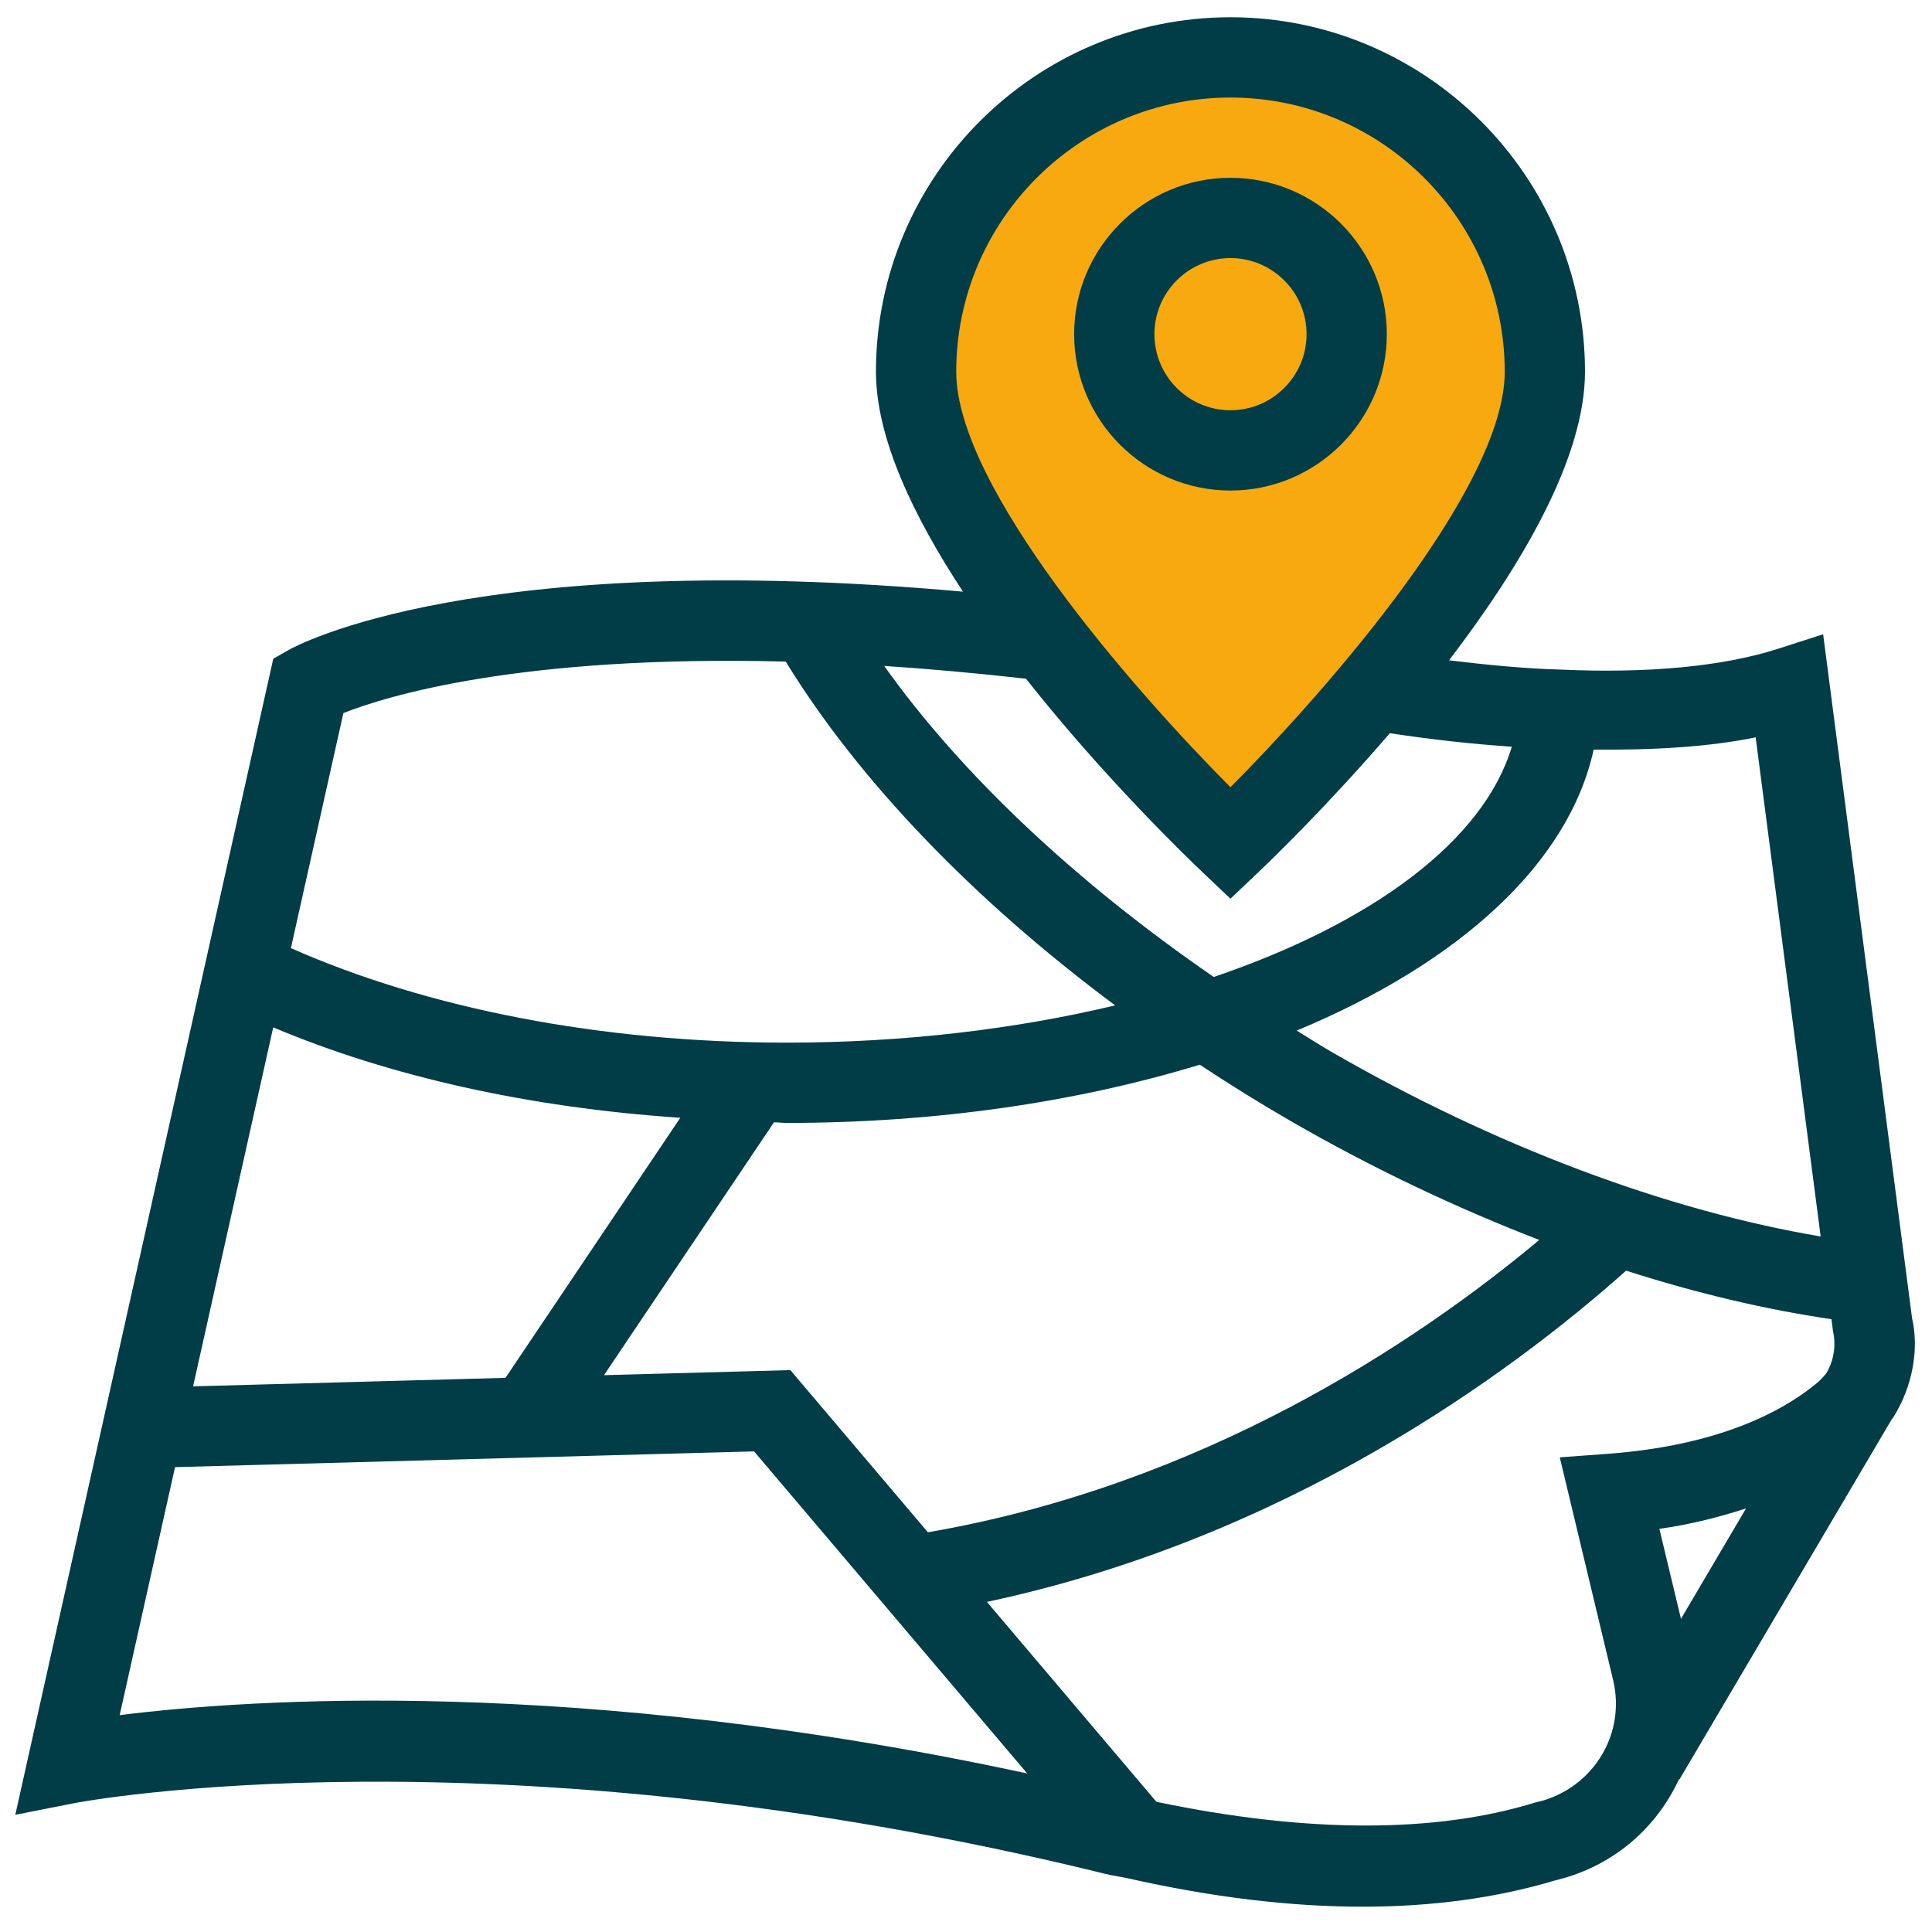
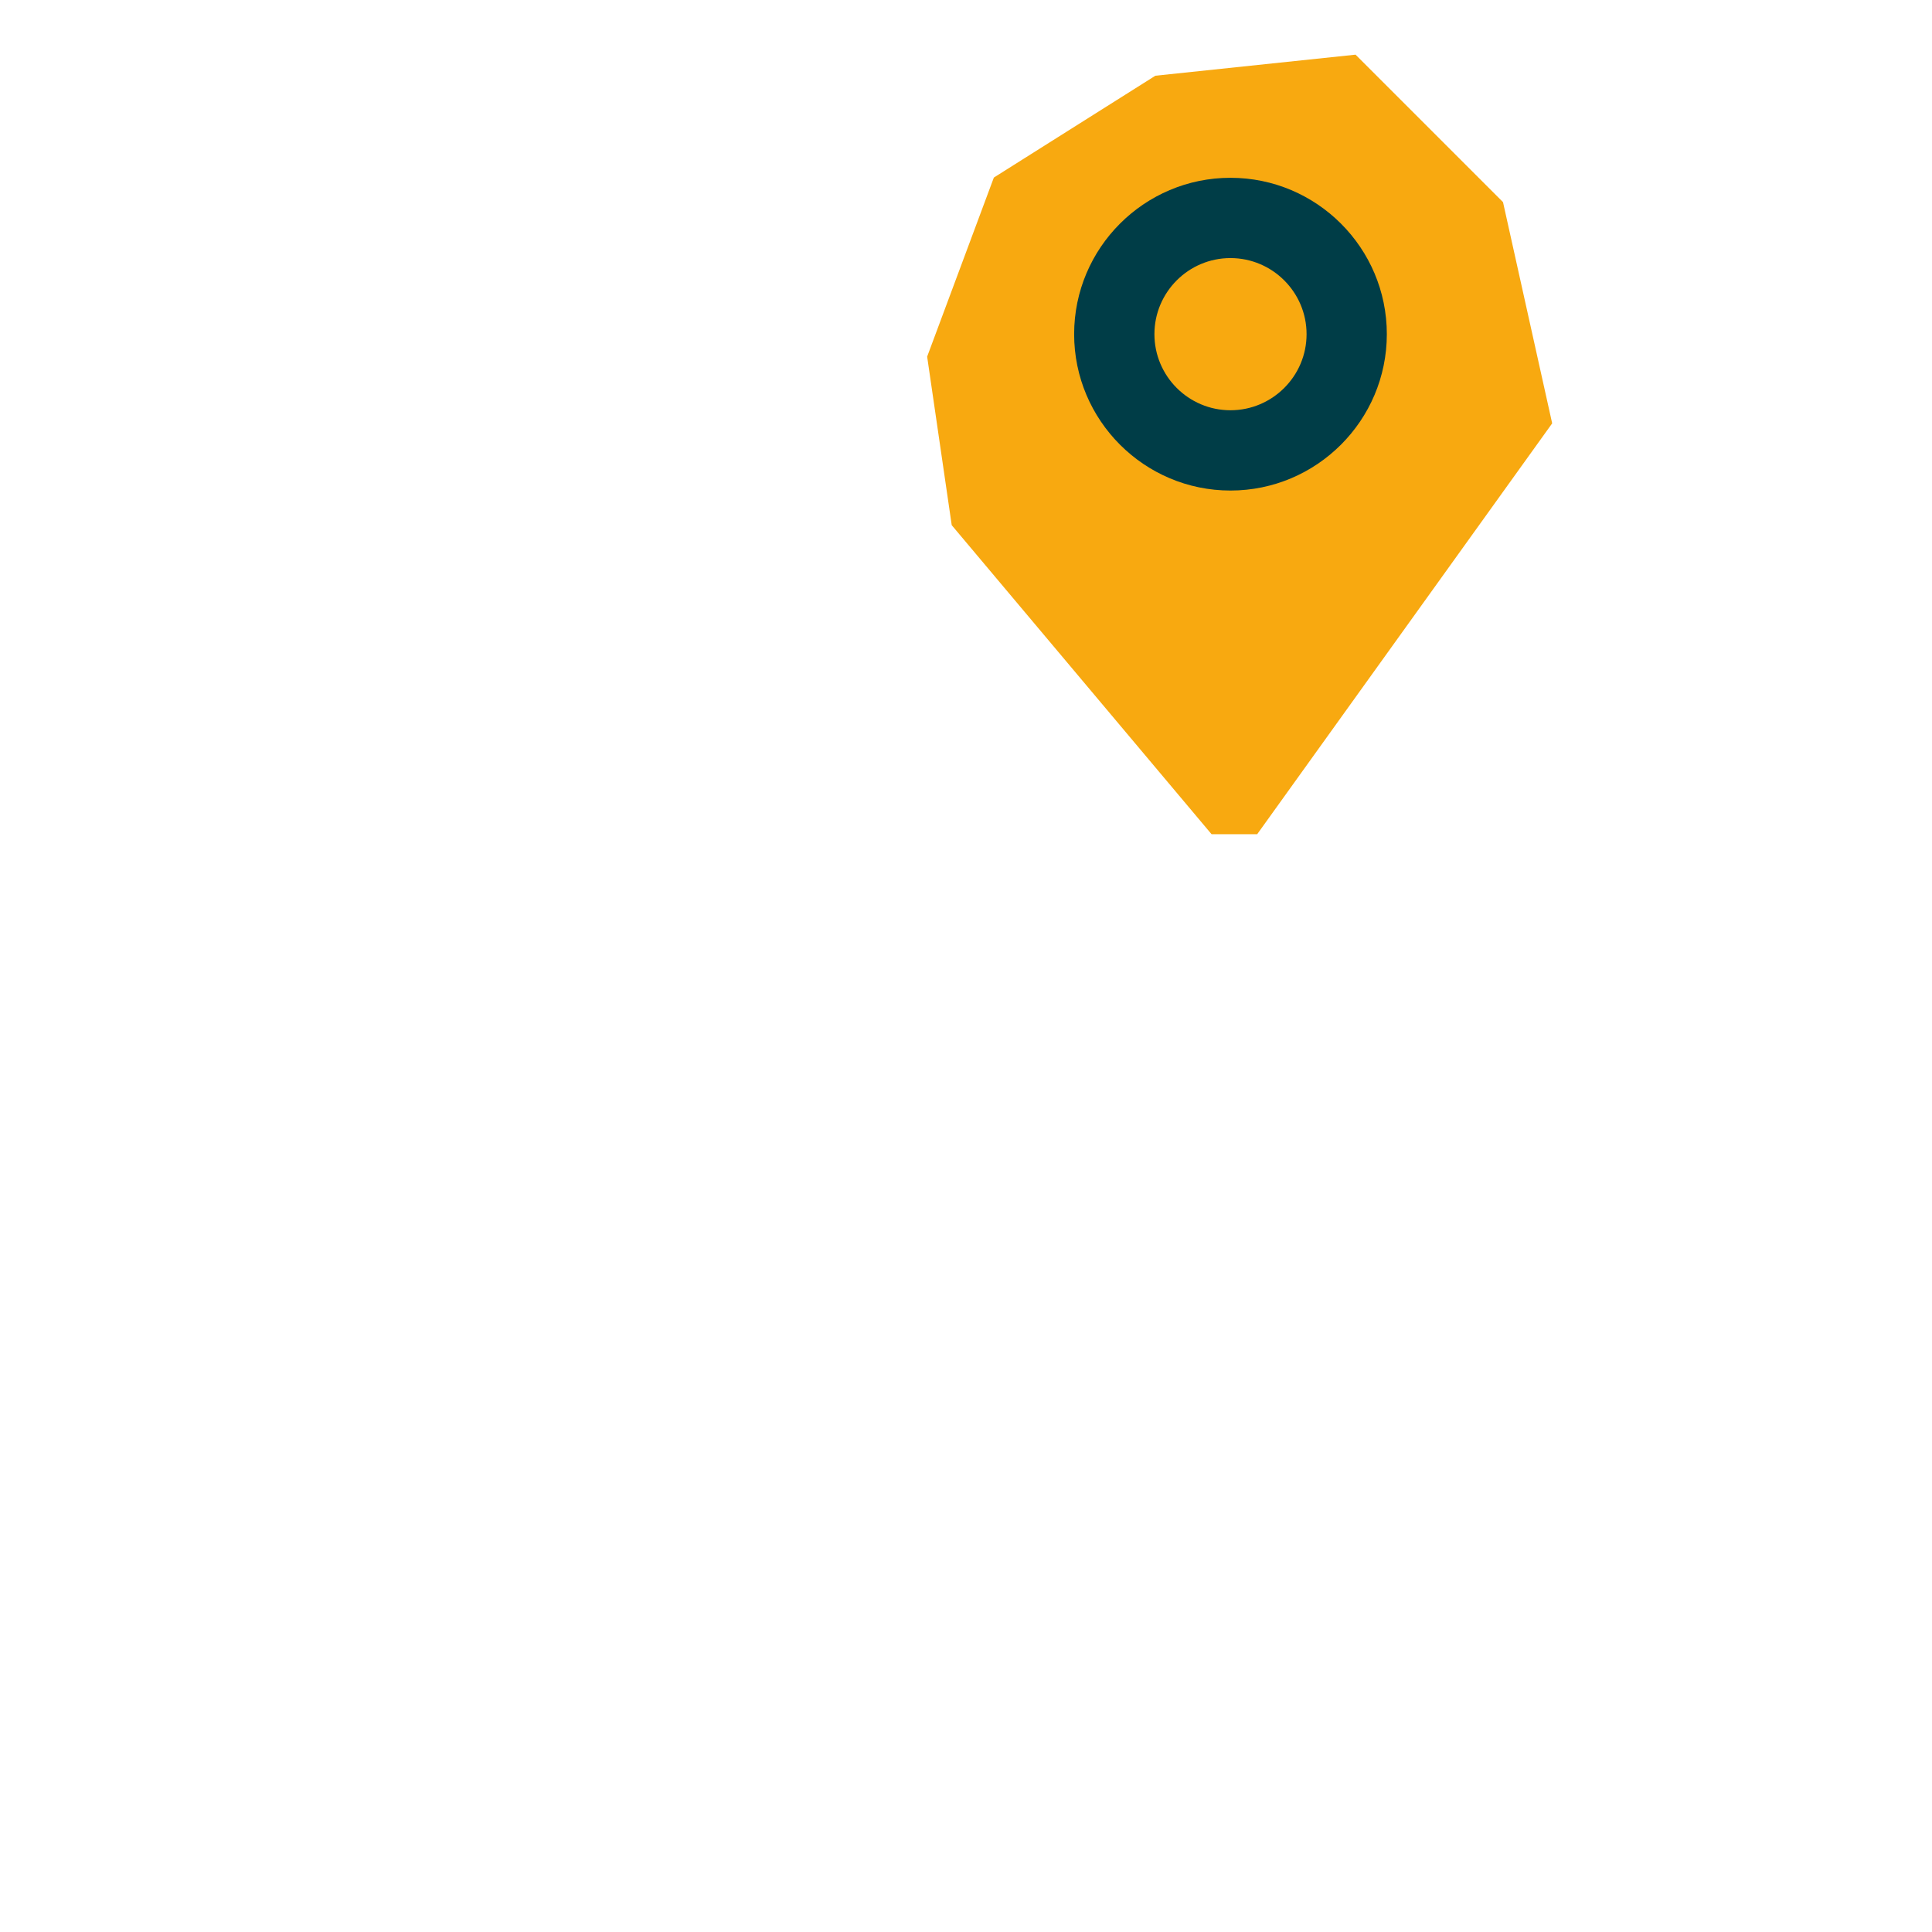
<svg xmlns="http://www.w3.org/2000/svg" width="72" height="72" viewBox="0 0 72 72" fill="none">
-   <path d="M57.845 15.777L46.852 31.088H45.151L35.468 19.572L34.552 13.291L37.038 6.617L43.057 2.822L50.517 2.037L56.013 7.533L57.845 15.777Z" fill="#F8A910" />
-   <path d="M71.256 49.12L67.943 23.638L66.237 24.186C64.201 24.836 61.408 25.103 58.148 24.953C56.875 24.919 55.466 24.786 54.001 24.608C56.674 21.111 59.068 17.088 59.068 13.855C59.068 6.571 53.141 0.643 45.855 0.643C38.571 0.643 32.644 6.571 32.644 13.855C32.644 16.32 34.043 19.247 35.888 22.049C17.716 20.419 11.049 24.058 10.76 24.221L10.184 24.549L0.57 67.633L2.817 67.189C2.97 67.163 18.307 64.252 40.93 69.769C41.237 69.854 41.567 69.915 42.011 69.994C45.146 70.704 48.076 71.057 50.781 71.057C53.366 71.057 55.75 70.733 57.914 70.09L58.093 70.043C60.174 69.507 61.751 68.087 62.574 66.3L62.591 66.31L70.501 52.891L70.558 52.82C71.279 51.673 71.525 50.27 71.256 49.12ZM59.391 27.935C61.622 27.959 63.694 27.835 65.428 27.479L67.851 46.079C62.093 45.109 55.692 42.707 49.601 39.189C49.165 38.938 48.751 38.667 48.324 38.407C54.362 35.894 58.463 32.188 59.391 27.935ZM57.364 46.209C52.715 50.094 44.778 55.344 34.58 57.104L29.454 51.06L22.509 51.249L28.844 41.825C29.005 41.826 29.159 41.848 29.321 41.848C34.962 41.848 40.206 41.051 44.711 39.679C45.813 40.404 46.941 41.109 48.105 41.781C51.146 43.536 54.267 45.013 57.364 46.209ZM35.636 13.855C35.636 8.22 40.221 3.635 45.855 3.635C51.49 3.635 56.077 8.22 56.077 13.855C56.077 18.171 49.443 25.733 45.855 29.337C42.268 25.733 35.636 18.171 35.636 13.855ZM38.235 25.293C41.135 28.965 44.201 31.923 44.827 32.516L45.855 33.492L46.884 32.516C47.389 32.038 49.484 30.011 51.795 27.324C53.408 27.57 54.917 27.732 56.341 27.828C55.29 31.341 51.127 34.406 45.234 36.409C40.118 32.891 35.837 28.872 32.952 24.817C34.594 24.924 36.362 25.084 38.235 25.293ZM12.797 26.575C14.37 25.95 19.366 24.399 29.282 24.655C32 29.086 36.279 33.538 41.558 37.468C37.861 38.349 33.706 38.856 29.321 38.856C22.399 38.856 15.929 37.583 10.841 35.334L12.797 26.575ZM10.182 38.287C14.541 40.124 19.745 41.281 25.353 41.656L18.838 51.348L7.196 51.665L10.182 38.287ZM4.46 63.918L6.523 54.676L28.102 54.089L38.283 66.093C21.485 62.463 9.264 63.316 4.46 63.918ZM62.645 60.33L61.841 56.977C63.08 56.798 64.119 56.522 65.07 56.214L62.645 60.33ZM68.051 51.193C67.917 51.346 67.811 51.469 67.66 51.583C66.415 52.601 64.052 53.877 59.883 54.182L58.128 54.311L60.12 62.626C60.578 64.582 59.439 66.514 57.514 67.099L57.242 67.166C53.487 68.333 48.67 68.315 43.096 67.148L36.779 59.698C47.862 57.34 56.181 51.294 60.6 47.354C63.224 48.194 65.793 48.803 68.253 49.162L68.314 49.631C68.434 50.164 68.329 50.746 68.051 51.193Z" fill="#003D47" />
+   <path d="M57.845 15.777L46.852 31.088H45.151L35.468 19.572L34.552 13.291L37.038 6.617L43.057 2.822L50.517 2.037L56.013 7.533L57.845 15.777" fill="#F8A910" />
  <path d="M51.683 12.453C51.683 9.239 49.069 6.626 45.855 6.626C42.645 6.626 40.03 9.239 40.03 12.453C40.03 15.666 42.645 18.281 45.855 18.281C49.069 18.281 51.683 15.666 51.683 12.453ZM43.022 12.453C43.022 10.89 44.292 9.618 45.855 9.618C47.418 9.618 48.692 10.89 48.692 12.453C48.692 14.017 47.418 15.289 45.855 15.289C44.292 15.289 43.022 14.017 43.022 12.453Z" fill="#003D47" />
</svg>